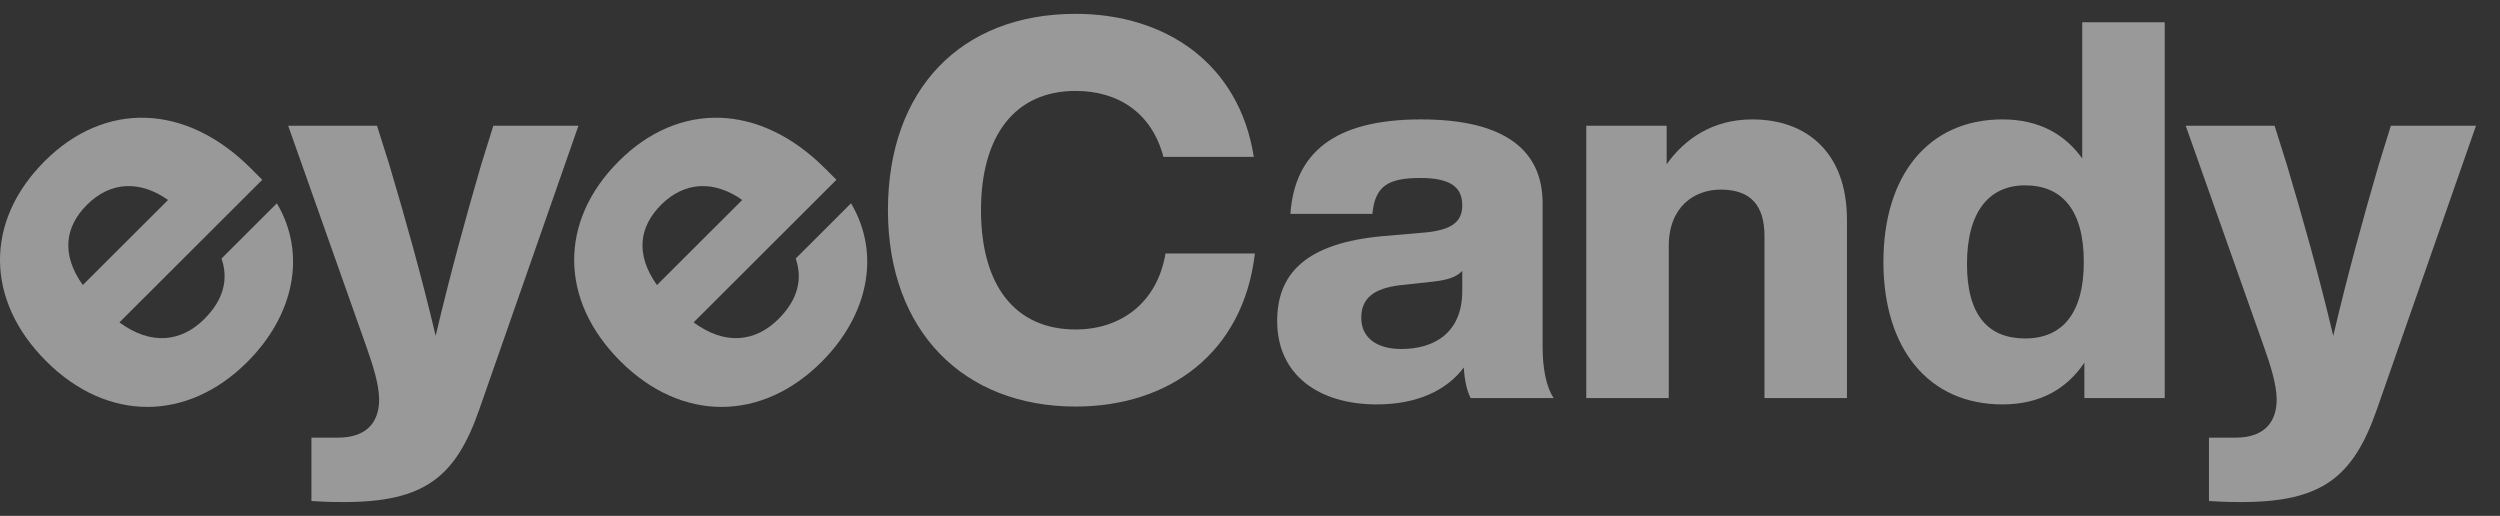
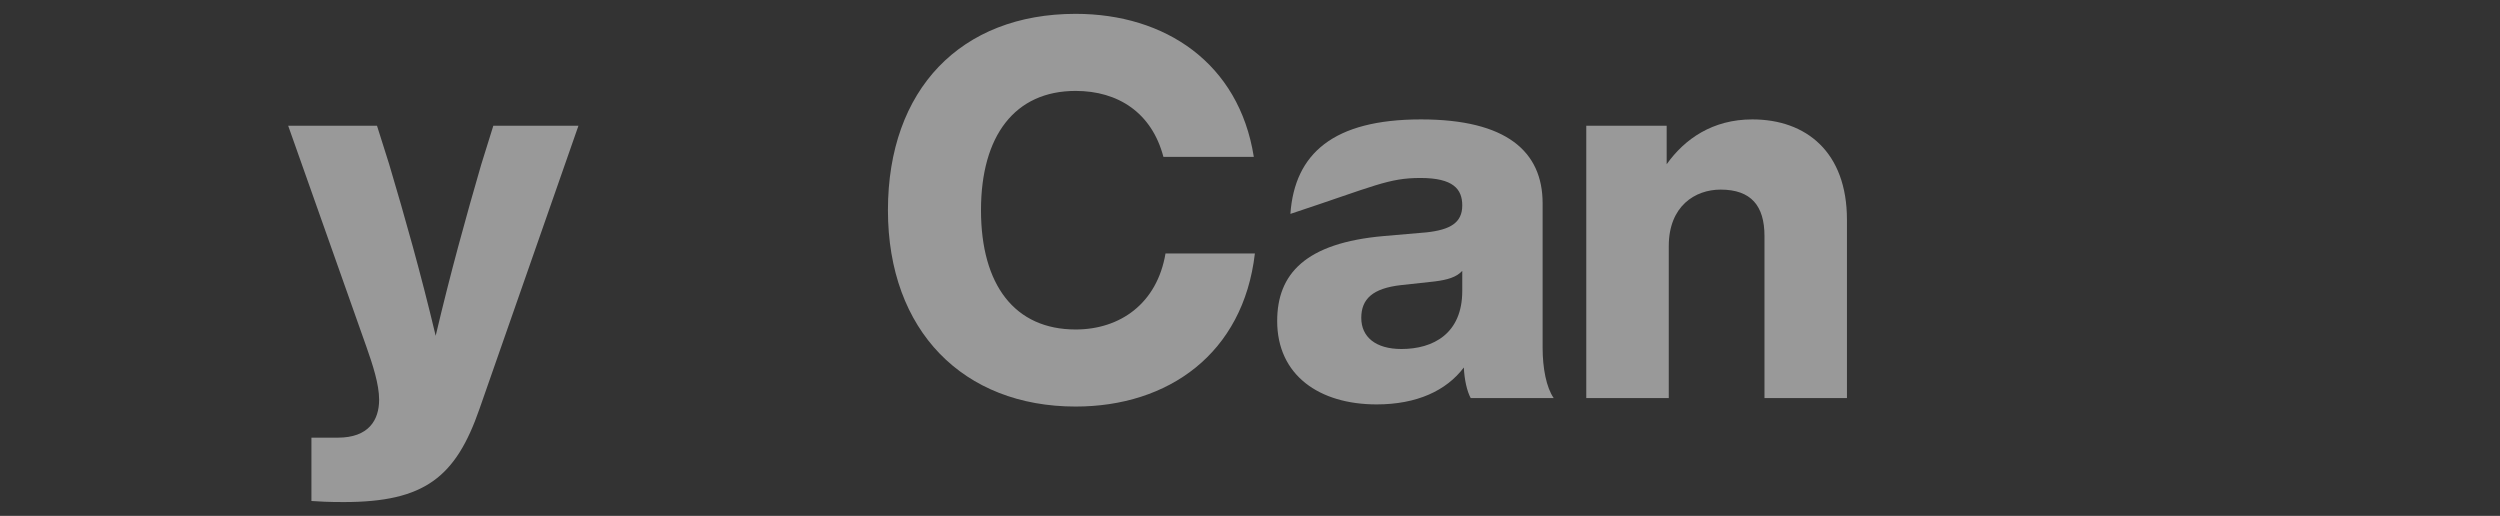
<svg xmlns="http://www.w3.org/2000/svg" width="63" height="13" viewBox="0 0 63 13" fill="none">
  <rect x="0" y="0" width="63" height="13" fill="#333333" stroke="none" />
  <path d="M12.432 3.168L12.125 4.153C11.739 5.483 11.352 6.879 10.979 8.462C10.606 6.893 10.207 5.483 9.807 4.139L9.5 3.168H7.262L9.234 8.741C9.394 9.194 9.554 9.686 9.554 10.072C9.554 10.59 9.287 11.029 8.514 11.029H7.848V12.625C8.061 12.639 8.261 12.652 8.661 12.652C10.7 12.652 11.486 12.027 12.085 10.298L14.577 3.168H12.432Z" fill="white" fill-opacity="0.5" />
  <path d="M27.106 10.245C29.438 10.245 31.33 8.914 31.623 6.387H29.371C29.158 7.651 28.225 8.303 27.106 8.303C25.574 8.303 24.721 7.185 24.721 5.297C24.721 3.421 25.574 2.291 27.106 2.291C28.172 2.291 29.024 2.836 29.318 3.953H31.596C31.223 1.586 29.358 0.349 27.106 0.349C24.215 0.349 22.376 2.251 22.376 5.297C22.376 8.342 24.281 10.245 27.106 10.245Z" fill="white" fill-opacity="0.5" />
-   <path d="M39.154 10.032C38.967 9.766 38.874 9.273 38.874 8.768V5.124C38.874 3.82 37.968 3.009 35.809 3.009C33.597 3.009 32.625 3.873 32.518 5.39H34.584C34.65 4.685 34.983 4.485 35.796 4.485C36.622 4.485 36.849 4.765 36.849 5.177C36.849 5.616 36.542 5.789 35.956 5.855L34.877 5.948C32.891 6.121 32.185 6.906 32.185 8.09C32.185 9.46 33.251 10.191 34.69 10.191C35.703 10.191 36.449 9.845 36.889 9.26C36.902 9.566 36.968 9.859 37.062 10.032H39.154ZM35.316 8.795C34.663 8.795 34.304 8.489 34.304 8.01C34.304 7.531 34.597 7.265 35.303 7.185L36.156 7.092C36.475 7.052 36.702 6.986 36.849 6.826V7.332C36.849 8.409 36.116 8.795 35.316 8.795Z" fill="white" fill-opacity="0.5" />
+   <path d="M39.154 10.032C38.967 9.766 38.874 9.273 38.874 8.768V5.124C38.874 3.82 37.968 3.009 35.809 3.009C33.597 3.009 32.625 3.873 32.518 5.39C34.65 4.685 34.983 4.485 35.796 4.485C36.622 4.485 36.849 4.765 36.849 5.177C36.849 5.616 36.542 5.789 35.956 5.855L34.877 5.948C32.891 6.121 32.185 6.906 32.185 8.09C32.185 9.46 33.251 10.191 34.69 10.191C35.703 10.191 36.449 9.845 36.889 9.26C36.902 9.566 36.968 9.859 37.062 10.032H39.154ZM35.316 8.795C34.663 8.795 34.304 8.489 34.304 8.01C34.304 7.531 34.597 7.265 35.303 7.185L36.156 7.092C36.475 7.052 36.702 6.986 36.849 6.826V7.332C36.849 8.409 36.116 8.795 35.316 8.795Z" fill="white" fill-opacity="0.5" />
  <path d="M44.158 3.009C43.159 3.009 42.453 3.501 42 4.139V3.168H39.974V10.032H42.053V6.201C42.053 5.19 42.719 4.778 43.359 4.778C44.131 4.778 44.465 5.19 44.465 5.948V10.032H46.543V5.536C46.543 3.833 45.517 3.009 44.158 3.009Z" fill="white" fill-opacity="0.5" />
-   <path d="M52.472 0.561V3.993C52.033 3.381 51.38 3.009 50.461 3.009C48.595 3.009 47.462 4.419 47.462 6.6C47.462 8.781 48.595 10.191 50.461 10.191C51.42 10.191 52.086 9.792 52.526 9.14V10.032H54.551V0.561H52.472ZM51.033 8.529C50.114 8.529 49.568 7.957 49.568 6.653C49.568 5.35 50.114 4.671 51.033 4.671C51.966 4.671 52.512 5.297 52.512 6.6C52.512 7.904 51.966 8.529 51.033 8.529Z" fill="white" fill-opacity="0.5" />
-   <path d="M60.25 3.168L59.944 4.153C59.557 5.483 59.171 6.879 58.798 8.462C58.425 6.893 58.025 5.483 57.625 4.139L57.319 3.168H55.08L57.052 8.741C57.212 9.194 57.372 9.686 57.372 10.072C57.372 10.59 57.105 11.029 56.333 11.029H55.666V12.625C55.88 12.639 56.08 12.652 56.479 12.652C58.518 12.652 59.304 12.027 59.904 10.298L62.395 3.168H60.25Z" fill="white" fill-opacity="0.5" />
-   <path d="M6.317 4.239C4.678 2.603 2.643 2.546 1.126 4.061C-0.391 5.575 -0.372 7.569 1.164 9.102C2.709 10.644 4.725 10.626 6.232 9.121C7.401 7.954 7.74 6.412 6.977 5.123L5.582 6.515C5.761 7.033 5.639 7.55 5.149 8.039C4.574 8.613 3.811 8.716 3.01 8.124L6.609 4.531L6.317 4.239ZM2.191 5.161C2.784 4.569 3.528 4.54 4.235 5.039L2.087 7.183C1.522 6.393 1.654 5.697 2.191 5.161Z" fill="white" fill-opacity="0.5" />
-   <path d="M20.786 4.239C19.147 2.603 17.112 2.546 15.595 4.061C14.078 5.575 14.097 7.569 15.633 9.102C17.178 10.644 19.194 10.626 20.702 9.121C21.87 7.954 22.209 6.412 21.446 5.123L20.052 6.515C20.23 7.033 20.108 7.55 19.618 8.039C19.043 8.613 18.28 8.716 17.479 8.124L21.078 4.531L20.786 4.239ZM16.66 5.161C17.253 4.569 17.998 4.54 18.704 5.039L16.556 7.183C15.991 6.393 16.123 5.697 16.66 5.161Z" fill="white" fill-opacity="0.5" />
</svg>